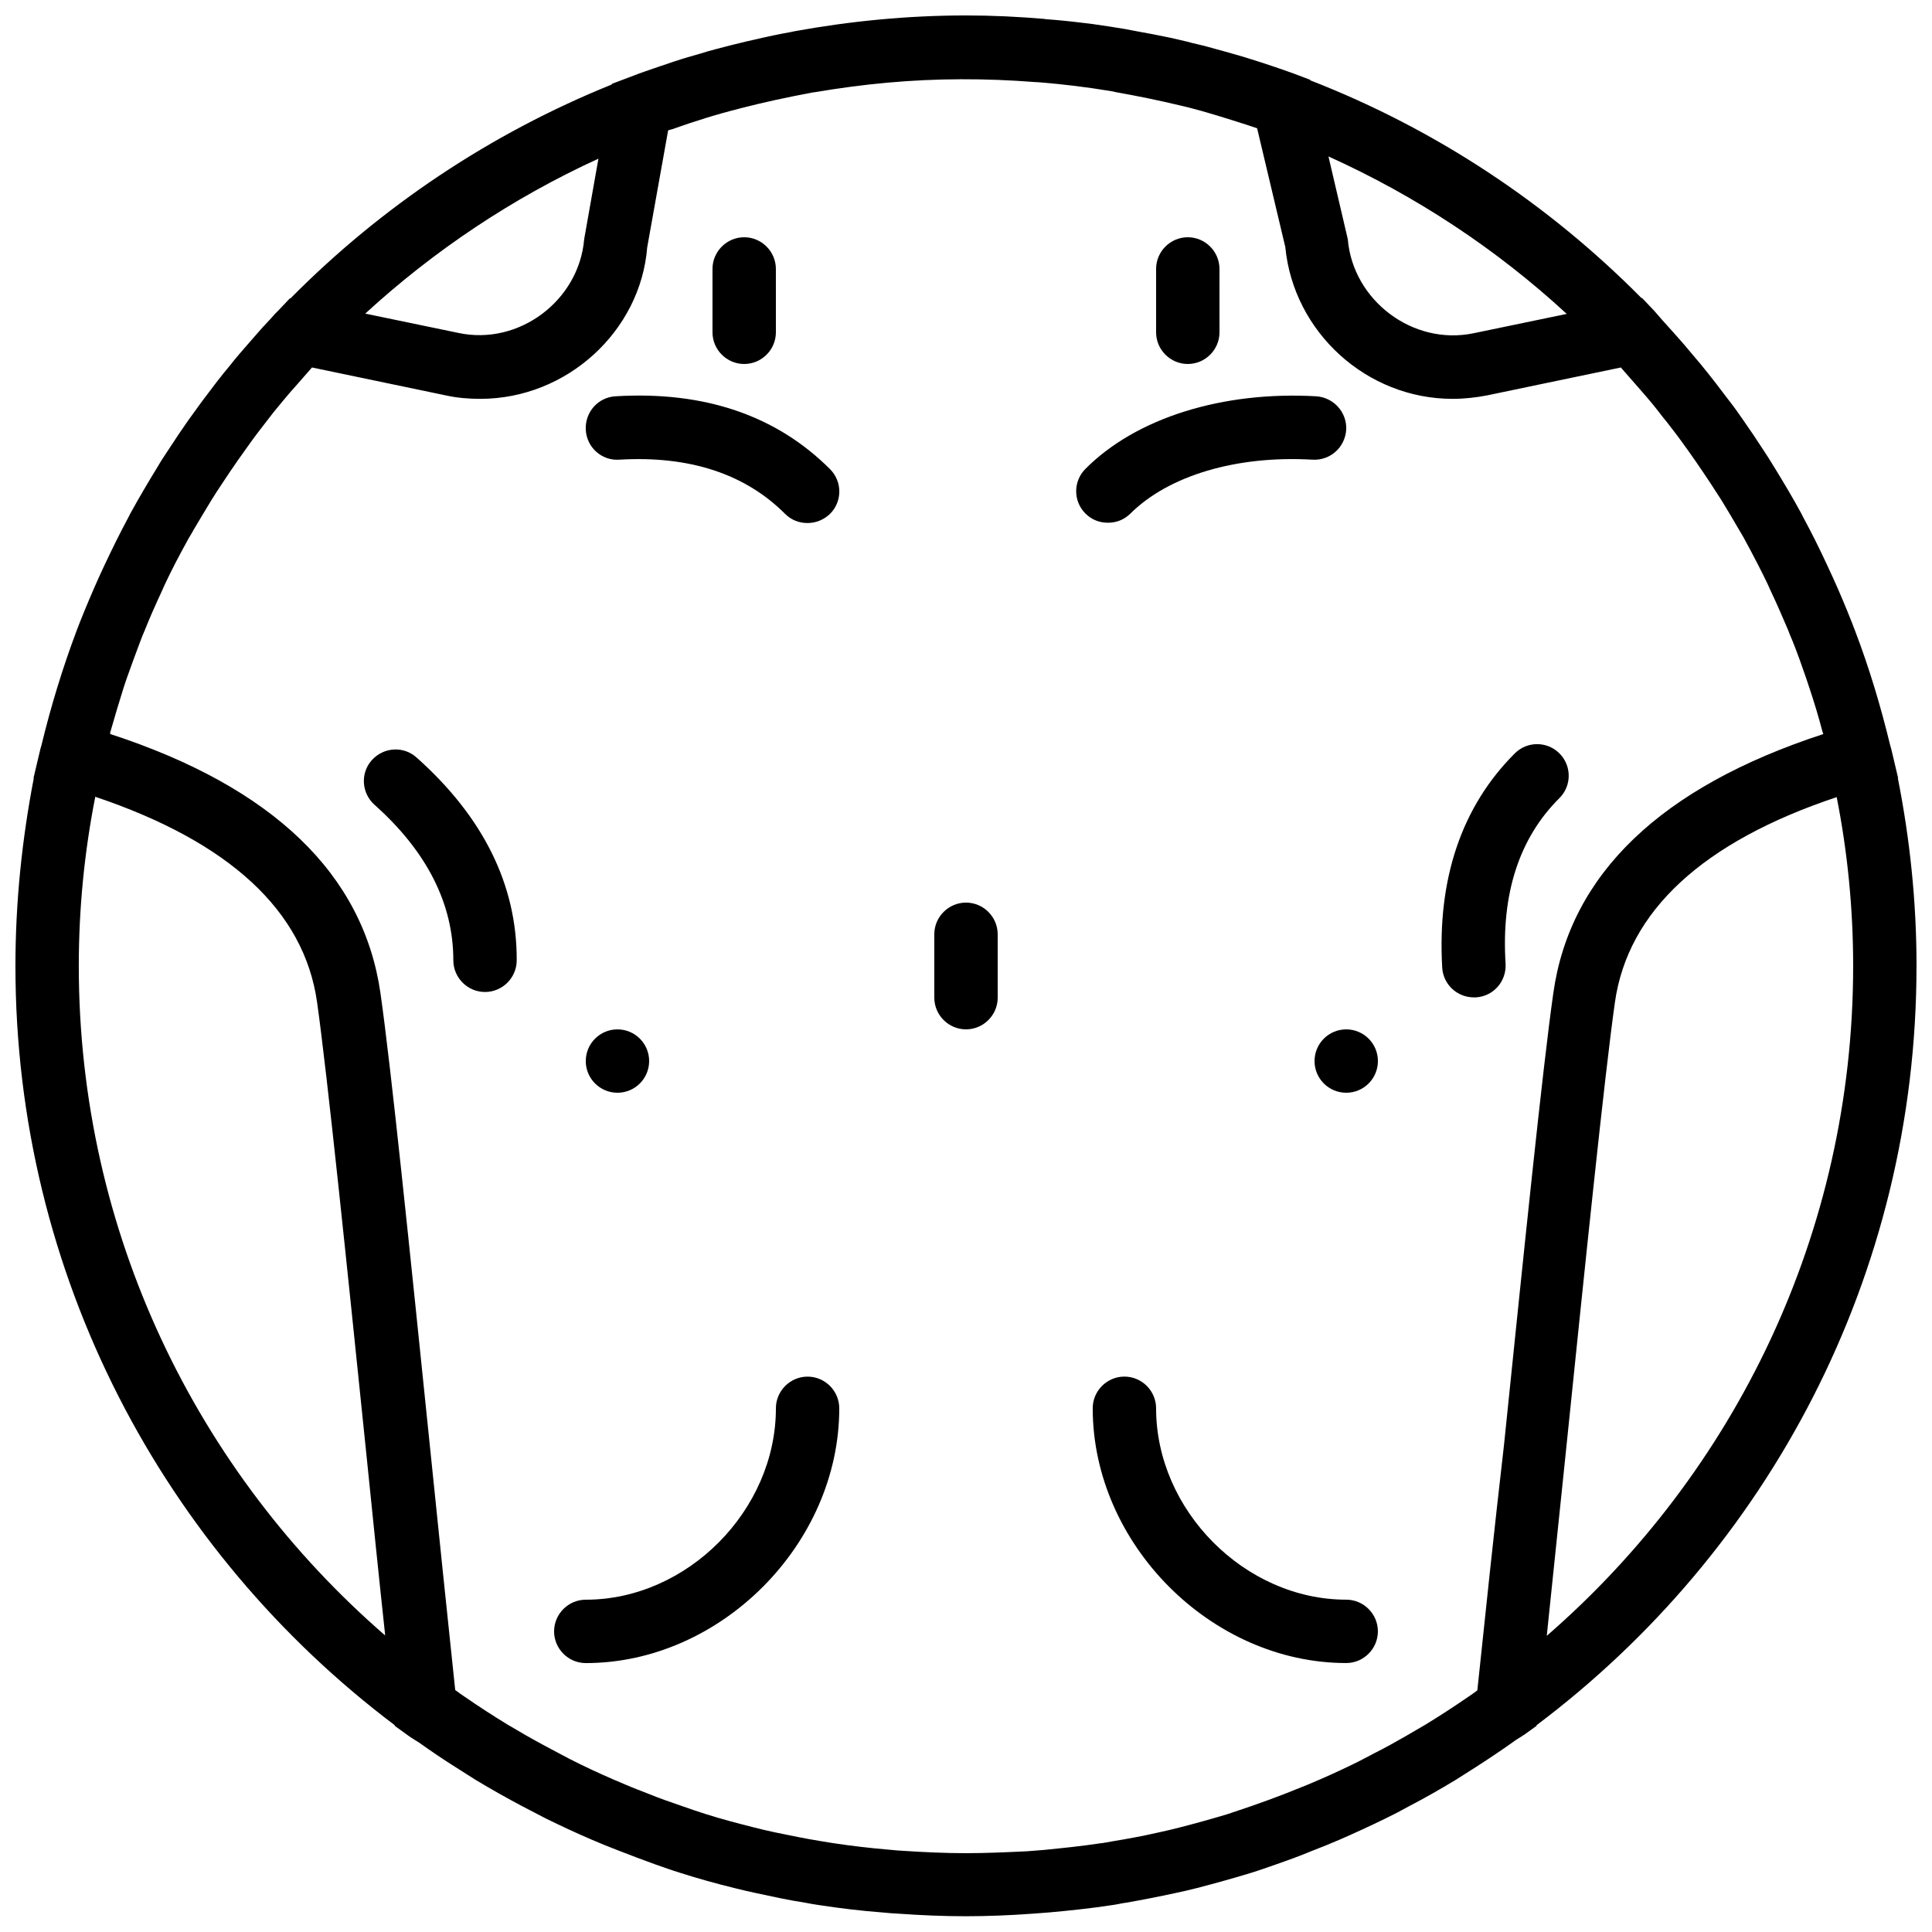
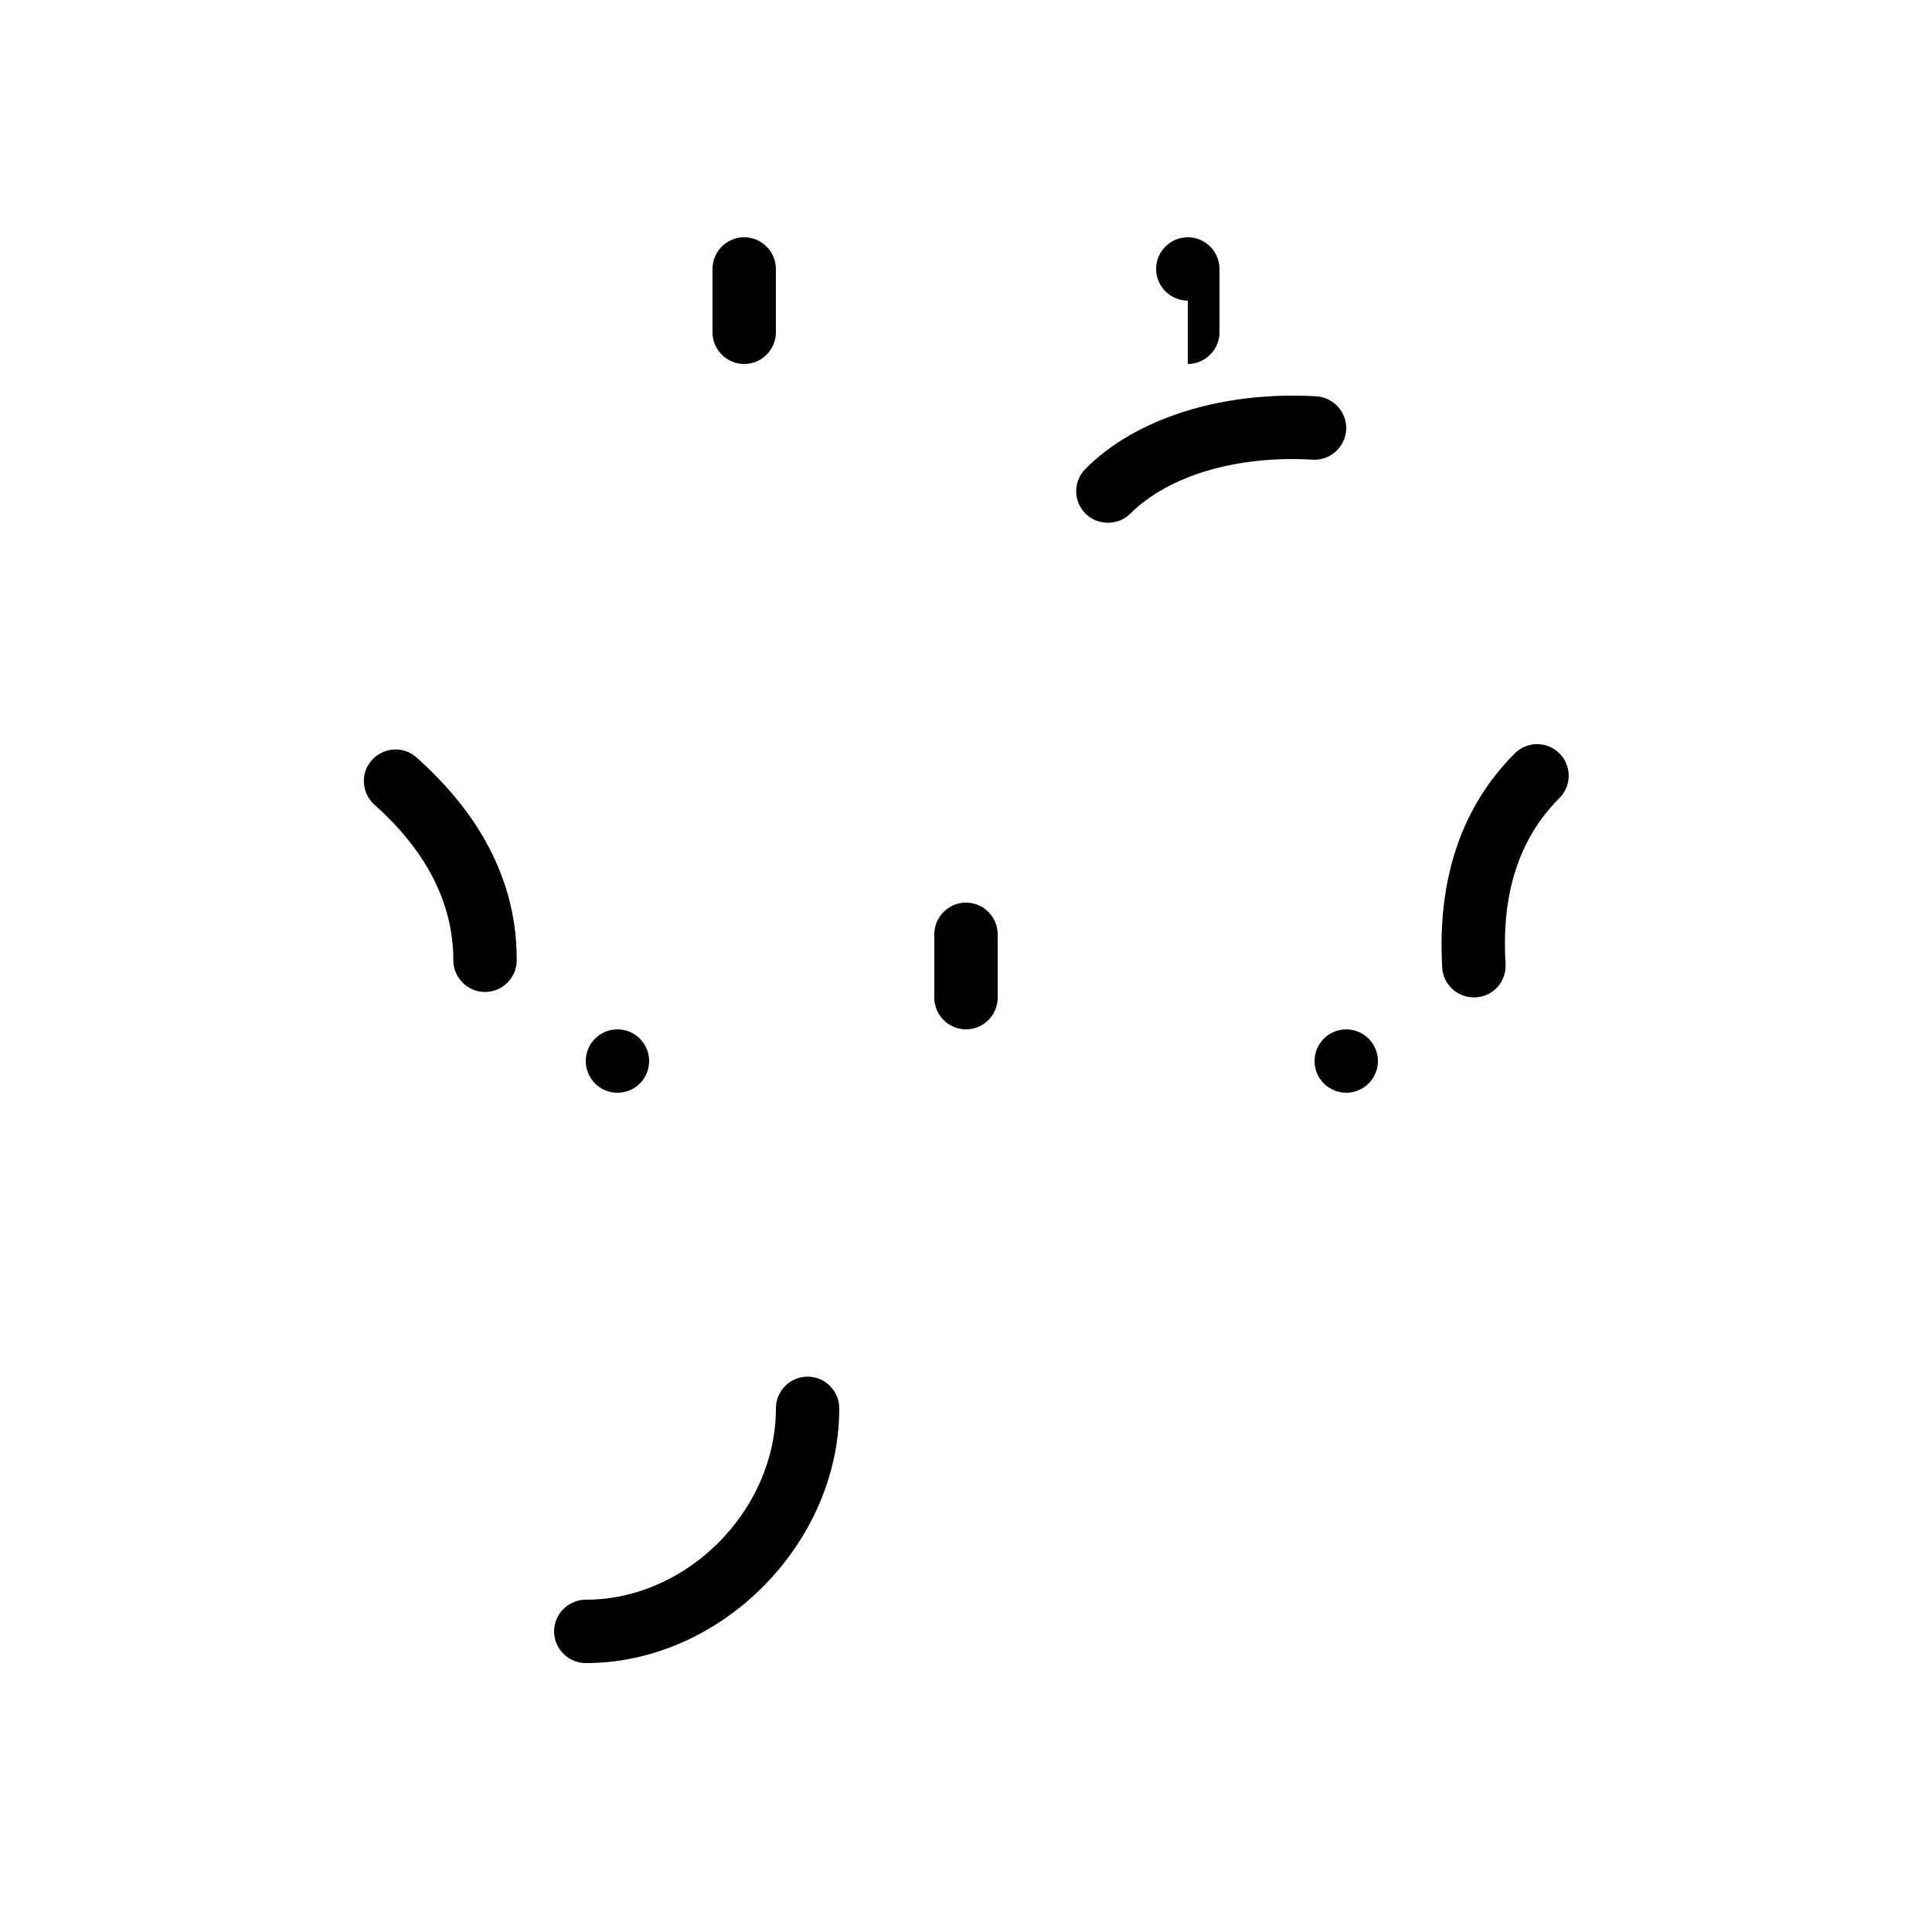
<svg xmlns="http://www.w3.org/2000/svg" width="800px" height="800px" version="1.1" viewBox="144 144 512 512">
  <defs>
    <clipPath id="a">
-       <path d="m148.09 148.09h503.81v503.81h-503.81z" />
-     </clipPath>
+       </clipPath>
  </defs>
  <path d="m316.03 425.19c0 4.641-3.762 8.398-8.398 8.398-4.637 0-8.395-3.758-8.395-8.398 0-4.637 3.758-8.395 8.395-8.395 4.637 0 8.398 3.758 8.398 8.395" />
  <path d="m509.16 425.19c0 4.641-3.758 8.398-8.395 8.398-4.641 0-8.398-3.758-8.398-8.398 0-4.637 3.758-8.395 8.398-8.395 4.637 0 8.395 3.758 8.395 8.395" />
  <g clip-path="url(#a)">
-     <path d="m651.9 400c0-17.047-1.762-33.672-4.953-49.793h0.082l-1.848-7.809c-0.082-0.25-0.168-0.586-0.25-0.84-2.519-10.41-5.543-20.488-9.32-30.398-0.25-0.754-0.586-1.426-0.84-2.184-1.594-4.031-3.273-8.062-5.039-11.922-0.504-1.09-1.008-2.184-1.512-3.273-2.016-4.367-4.113-8.566-6.383-12.762-0.168-0.25-0.25-0.586-0.418-0.84-2.266-4.199-4.785-8.398-7.305-12.512-0.922-1.512-1.93-3.106-2.938-4.617-1.68-2.602-3.441-5.207-5.207-7.727-1.176-1.68-2.266-3.273-3.527-4.871-2.519-3.359-5.039-6.633-7.727-9.91-1.512-1.848-3.023-3.527-4.535-5.375-1.848-2.098-3.695-4.199-5.543-6.215-0.754-0.84-1.512-1.762-2.266-2.602l-3.191-3.359h-0.168c-24.688-24.938-54.496-44.754-87.746-57.688l-0.082-0.168-4.199-1.594c-3.945-1.426-7.977-2.769-12.008-4.031-0.418-0.168-0.922-0.25-1.344-0.418-3.191-0.922-6.383-1.848-9.574-2.688-1.762-0.504-3.609-0.84-5.375-1.344-1.848-0.418-3.695-0.922-5.543-1.258-2.434-0.504-4.953-1.008-7.391-1.426-1.176-0.25-2.352-0.418-3.527-0.672-2.938-0.504-5.793-0.922-8.734-1.344-0.672-0.082-1.426-0.168-2.098-0.25-3.273-0.418-6.551-0.754-9.91-1.008-0.168 0-0.418 0-0.586-0.082-6.879-0.594-13.848-0.93-20.898-0.93-15.535 0-30.73 1.512-45.512 4.199-0.25 0.082-0.504 0.082-0.754 0.168-3.273 0.586-6.465 1.258-9.656 2.016-0.754 0.168-1.512 0.336-2.266 0.504-2.769 0.672-5.543 1.344-8.312 2.098-1.258 0.336-2.519 0.672-3.777 1.09-2.352 0.672-4.703 1.344-6.969 2.098-1.762 0.586-3.441 1.176-5.207 1.762-1.848 0.672-3.777 1.258-5.625 2.016-0.418 0.168-0.922 0.336-1.344 0.504l-4.449 1.68v0.168c-32.242 13.016-61.129 32.41-85.145 56.68h-0.168l-3.191 3.359c-0.844 0.758-1.516 1.684-2.356 2.523-1.93 2.016-3.695 4.113-5.543 6.215-1.512 1.762-3.106 3.527-4.535 5.375-2.688 3.191-5.207 6.551-7.727 9.91-1.176 1.594-2.352 3.273-3.527 4.871-1.762 2.519-3.527 5.121-5.207 7.727-1.008 1.512-2.016 3.023-2.938 4.617-2.519 4.113-4.953 8.23-7.305 12.512-0.168 0.25-0.25 0.586-0.418 0.84-2.266 4.199-4.367 8.48-6.383 12.762-0.504 1.09-1.008 2.184-1.512 3.273-1.762 3.945-3.441 7.894-5.039 11.922-0.25 0.754-0.586 1.426-0.84 2.184-3.695 9.824-6.801 19.984-9.32 30.398-0.082 0.25-0.168 0.586-0.25 0.84l-1.848 7.809h0.082c-3.106 16.117-4.867 32.742-4.867 49.789 0 82.121 39.465 155.17 100.51 201.19v0.168l3.023 2.184c1.09 0.84 2.266 1.512 3.441 2.266 3.191 2.266 6.383 4.449 9.742 6.551 1.762 1.09 3.527 2.266 5.289 3.359 4.031 2.434 8.23 4.785 12.344 6.969 2.098 1.09 4.199 2.184 6.297 3.273 3.945 1.93 7.894 3.777 12.008 5.543 2.352 1.008 4.785 2.016 7.223 2.938 3.273 1.258 6.551 2.519 9.824 3.695 2.184 0.754 4.281 1.512 6.465 2.184 4.703 1.512 9.574 2.856 14.359 4.031 1.93 0.504 3.863 0.922 5.793 1.344 4.281 0.922 8.48 1.848 12.848 2.519 1.344 0.25 2.602 0.504 3.945 0.672 5.457 0.84 11.082 1.512 16.625 1.93 1.512 0.168 2.938 0.25 4.449 0.336 5.879 0.418 11.754 0.672 17.633 0.672 5.879 0 11.84-0.25 17.633-0.672 1.512-0.082 2.938-0.25 4.449-0.336 5.625-0.504 11.168-1.09 16.625-1.93 1.344-0.168 2.602-0.504 3.945-0.672 4.281-0.754 8.566-1.594 12.848-2.519 1.93-0.418 3.863-0.84 5.793-1.344 4.871-1.258 9.656-2.602 14.359-4.031 2.184-0.672 4.281-1.426 6.465-2.184 3.359-1.176 6.633-2.352 9.824-3.695 2.434-0.922 4.871-1.93 7.223-2.938 4.031-1.762 8.062-3.609 12.008-5.543 2.098-1.008 4.199-2.098 6.297-3.273 4.199-2.184 8.312-4.535 12.344-6.969 1.762-1.09 3.527-2.266 5.289-3.359 3.273-2.098 6.551-4.281 9.742-6.551 1.09-0.84 2.352-1.512 3.441-2.266l3.023-2.184v-0.168c61.215-46.016 100.68-119.07 100.68-201.19zm-116.38 191.95c-0.754 0.586-1.594 1.176-2.352 1.68-3.777 2.602-7.641 5.121-11.504 7.473-1.68 1.008-3.359 1.93-5.039 2.938-2.769 1.594-5.625 3.191-8.48 4.617-1.93 1.008-3.777 2.016-5.711 2.938-3.945 1.93-7.894 3.695-11.922 5.375-2.098 0.84-4.199 1.68-6.297 2.519-2.856 1.09-5.793 2.184-8.734 3.191-2.098 0.672-4.113 1.426-6.215 2.098-4.199 1.258-8.398 2.434-12.68 3.527-1.93 0.504-3.777 0.922-5.711 1.344-4.031 0.922-8.145 1.68-12.258 2.352-1.008 0.168-2.098 0.418-3.106 0.504-4.953 0.754-9.992 1.258-15.031 1.762-1.426 0.082-2.856 0.25-4.281 0.336-5.457 0.258-10.832 0.508-16.203 0.508-5.375 0-10.746-0.25-16.039-0.586-1.426-0.082-2.856-0.168-4.281-0.336-5.039-0.418-10.078-1.008-15.031-1.762-1.008-0.168-2.098-0.336-3.106-0.504-4.113-0.672-8.23-1.512-12.258-2.352-1.93-0.418-3.777-0.84-5.711-1.344-4.281-1.09-8.48-2.184-12.68-3.527-2.098-0.672-4.113-1.344-6.215-2.098-2.938-1.008-5.879-2.016-8.734-3.191-2.098-0.84-4.199-1.594-6.297-2.519-4.031-1.68-7.977-3.441-11.922-5.375-1.93-0.922-3.863-1.93-5.711-2.938-2.856-1.512-5.711-3.023-8.48-4.617-1.68-1.008-3.359-1.93-5.039-2.938-3.863-2.352-7.727-4.871-11.504-7.473-0.84-0.586-1.594-1.09-2.352-1.68-2.098-19.984-4.449-42.402-6.719-64.738-5.289-51.473-10.242-100.01-13.098-119.99-4.535-31.488-28.551-54.578-71.539-68.602-0.168-0.172-0.086-0.426 0-0.676 1.09-3.863 2.266-7.727 3.441-11.504 0.25-0.84 0.586-1.68 0.84-2.519 1.176-3.359 2.434-6.719 3.695-10.078 0.336-0.922 0.672-1.762 1.09-2.688 1.426-3.609 3.023-7.137 4.617-10.578 0.25-0.504 0.418-1.008 0.672-1.512 1.848-3.945 3.863-7.809 5.961-11.586 0.504-1.008 1.176-1.93 1.68-2.938 1.598-2.691 3.195-5.375 4.789-7.981 0.922-1.512 1.93-3.023 2.938-4.535 1.344-2.016 2.602-3.945 4.031-5.961 1.176-1.68 2.352-3.273 3.527-4.953 1.258-1.762 2.602-3.441 3.945-5.207 1.258-1.68 2.602-3.359 3.945-4.953 1.512-1.848 3.106-3.695 4.703-5.457 1.176-1.344 2.352-2.688 3.527-4.031l35.434 7.391c3.023 0.672 6.129 0.922 9.152 0.922 23.008 0 42.488-17.969 44.25-40.137l5.543-30.984c0.336-0.168 0.754-0.25 1.09-0.336 5.879-2.098 11.754-3.945 17.801-5.457 0.082 0 0.168-0.082 0.25-0.082 6.215-1.594 12.426-2.938 18.727-4.113 0.336-0.082 0.754-0.168 1.09-0.168 6.383-1.09 12.762-1.93 19.145-2.519h0.082c12.93-1.176 25.945-1.176 38.879-0.168 0.504 0 0.922 0.082 1.426 0.082 6.215 0.504 12.344 1.258 18.473 2.266 0.586 0.082 1.09 0.168 1.68 0.336 5.711 1.008 11.418 2.184 17.047 3.527 0.586 0.168 1.176 0.25 1.762 0.418 5.375 1.344 10.578 3.023 15.871 4.703 0.922 0.336 1.848 0.586 2.769 0.922l7.473 31.488c2.184 22.586 21.578 40.223 44.336 40.223 3.023 0 6.129-0.336 9.152-0.922l35.434-7.391c1.176 1.344 2.352 2.688 3.527 4.031 1.594 1.848 3.191 3.609 4.703 5.457 1.344 1.594 2.602 3.359 3.945 4.953 1.344 1.762 2.688 3.441 3.945 5.207 1.176 1.594 2.352 3.273 3.527 4.953 1.344 1.93 2.688 3.945 4.031 5.961 1.008 1.512 1.93 3.023 2.938 4.535 1.594 2.602 3.191 5.289 4.703 7.894 0.586 1.008 1.176 1.93 1.68 2.938 2.098 3.863 4.113 7.727 5.961 11.586 0.25 0.504 0.418 1.008 0.672 1.512 1.68 3.527 3.191 7.055 4.703 10.578 0.336 0.922 0.672 1.762 1.09 2.688 1.344 3.359 2.519 6.633 3.695 10.078 0.25 0.84 0.586 1.68 0.84 2.519 1.258 3.777 2.434 7.641 3.441 11.504 0.082 0.25 0.168 0.504 0.25 0.754-42.992 14.023-67.09 37.113-71.539 68.602-2.856 19.984-7.809 68.602-13.098 119.99-2.594 22.422-4.945 44.84-7.043 64.824zm23.68-364.76-24.688 5.121c-16.121 3.359-31.992-8.734-33.336-24.938l-5.121-21.914c23.258 10.496 44.586 24.602 63.145 41.73zm-256.61-41.145-3.777 21.328c-1.344 16.207-17.215 28.297-33.336 24.855l-24.688-5.121c18.223-16.711 39.047-30.648 61.801-41.062zm-137.71 213.95c0-15.367 1.512-30.312 4.367-44.84 35.434 11.922 55.336 30.145 58.777 54.41 2.769 19.648 7.977 70.367 13.016 119.32 1.68 16.457 3.359 33 5.039 48.535-49.711-43.078-81.199-106.64-81.199-177.43zm389.03 177.51c1.594-15.617 3.359-32.074 5.039-48.535 5.039-49.039 10.242-99.672 13.016-119.32 3.441-24.266 23.344-42.57 58.777-54.41 2.852 14.445 4.363 29.391 4.363 44.758 0 70.785-31.488 134.35-81.195 177.51z" />
-   </g>
-   <path d="m307.13 249.02c-4.617 0.25-8.145 4.199-7.894 8.902 0.25 4.617 4.199 8.23 8.902 7.894 18.641-1.09 33.336 3.777 43.914 14.359 1.68 1.68 3.777 2.434 5.961 2.434 2.184 0 4.281-0.84 5.961-2.434 3.273-3.273 3.273-8.566 0-11.84-14.188-14.195-33.246-20.742-56.844-19.316z" />
+     </g>
  <path d="m254.4 344.75c-3.441-3.106-8.734-2.769-11.84 0.672-3.106 3.441-2.769 8.734 0.672 11.84 13.855 12.344 20.906 26.199 20.906 41.227 0 4.617 3.777 8.398 8.398 8.398 4.617 0 8.398-3.777 8.398-8.398 0.082-19.98-8.902-38.035-26.535-53.738z" />
  <path d="m557.27 355.5c3.273-3.273 3.273-8.566 0-11.84-3.273-3.273-8.566-3.273-11.84 0-14.105 14.105-20.57 33.25-19.23 56.762 0.25 4.449 3.945 7.894 8.398 7.894h0.504c4.617-0.25 8.145-4.199 7.894-8.902-1.176-18.555 3.609-33.336 14.273-43.914z" />
  <path d="m443.49 280.18c10.16-10.16 28.215-15.535 48.367-14.359 4.703 0.25 8.566-3.273 8.902-7.894 0.25-4.617-3.273-8.566-7.894-8.902-24.855-1.426-47.777 5.711-61.211 19.23-3.273 3.273-3.273 8.566 0 11.84 1.68 1.68 3.777 2.434 5.961 2.434 2.184 0.004 4.199-0.754 5.875-2.348z" />
  <path d="m400 383.2c-4.617 0-8.398 3.777-8.398 8.398v16.793c0 4.617 3.777 8.398 8.398 8.398 4.617 0 8.398-3.777 8.398-8.398v-16.793c-0.004-4.617-3.781-8.398-8.398-8.398z" />
-   <path d="m500.76 567.93c-26.871 0-50.383-23.68-50.383-50.719 0-4.617-3.777-8.398-8.398-8.398-4.617 0-8.398 3.777-8.398 8.398 0 35.938 31.402 67.512 67.176 67.512 4.617 0 8.398-3.777 8.398-8.398 0-4.613-3.777-8.395-8.395-8.395z" />
  <path d="m358.02 508.82c-4.617 0-8.398 3.777-8.398 8.398 0 27.039-23.512 50.719-50.383 50.719-4.617 0-8.398 3.777-8.398 8.398 0 4.617 3.777 8.398 8.398 8.398 35.77 0 67.176-31.57 67.176-67.512 0-4.621-3.777-8.402-8.395-8.402z" />
  <path d="m341.22 240.46c4.617 0 8.398-3.777 8.398-8.398l-0.004-16.789c0-4.617-3.777-8.398-8.398-8.398-4.617 0-8.398 3.777-8.398 8.398v16.793c0.004 4.617 3.781 8.395 8.402 8.395z" />
-   <path d="m458.78 240.46c4.617 0 8.398-3.777 8.398-8.398l-0.004-16.789c0-4.617-3.777-8.398-8.398-8.398-4.617 0-8.398 3.777-8.398 8.398v16.793c0.004 4.617 3.781 8.395 8.402 8.395z" />
+   <path d="m458.78 240.46c4.617 0 8.398-3.777 8.398-8.398l-0.004-16.789c0-4.617-3.777-8.398-8.398-8.398-4.617 0-8.398 3.777-8.398 8.398c0.004 4.617 3.781 8.395 8.402 8.395z" />
</svg>